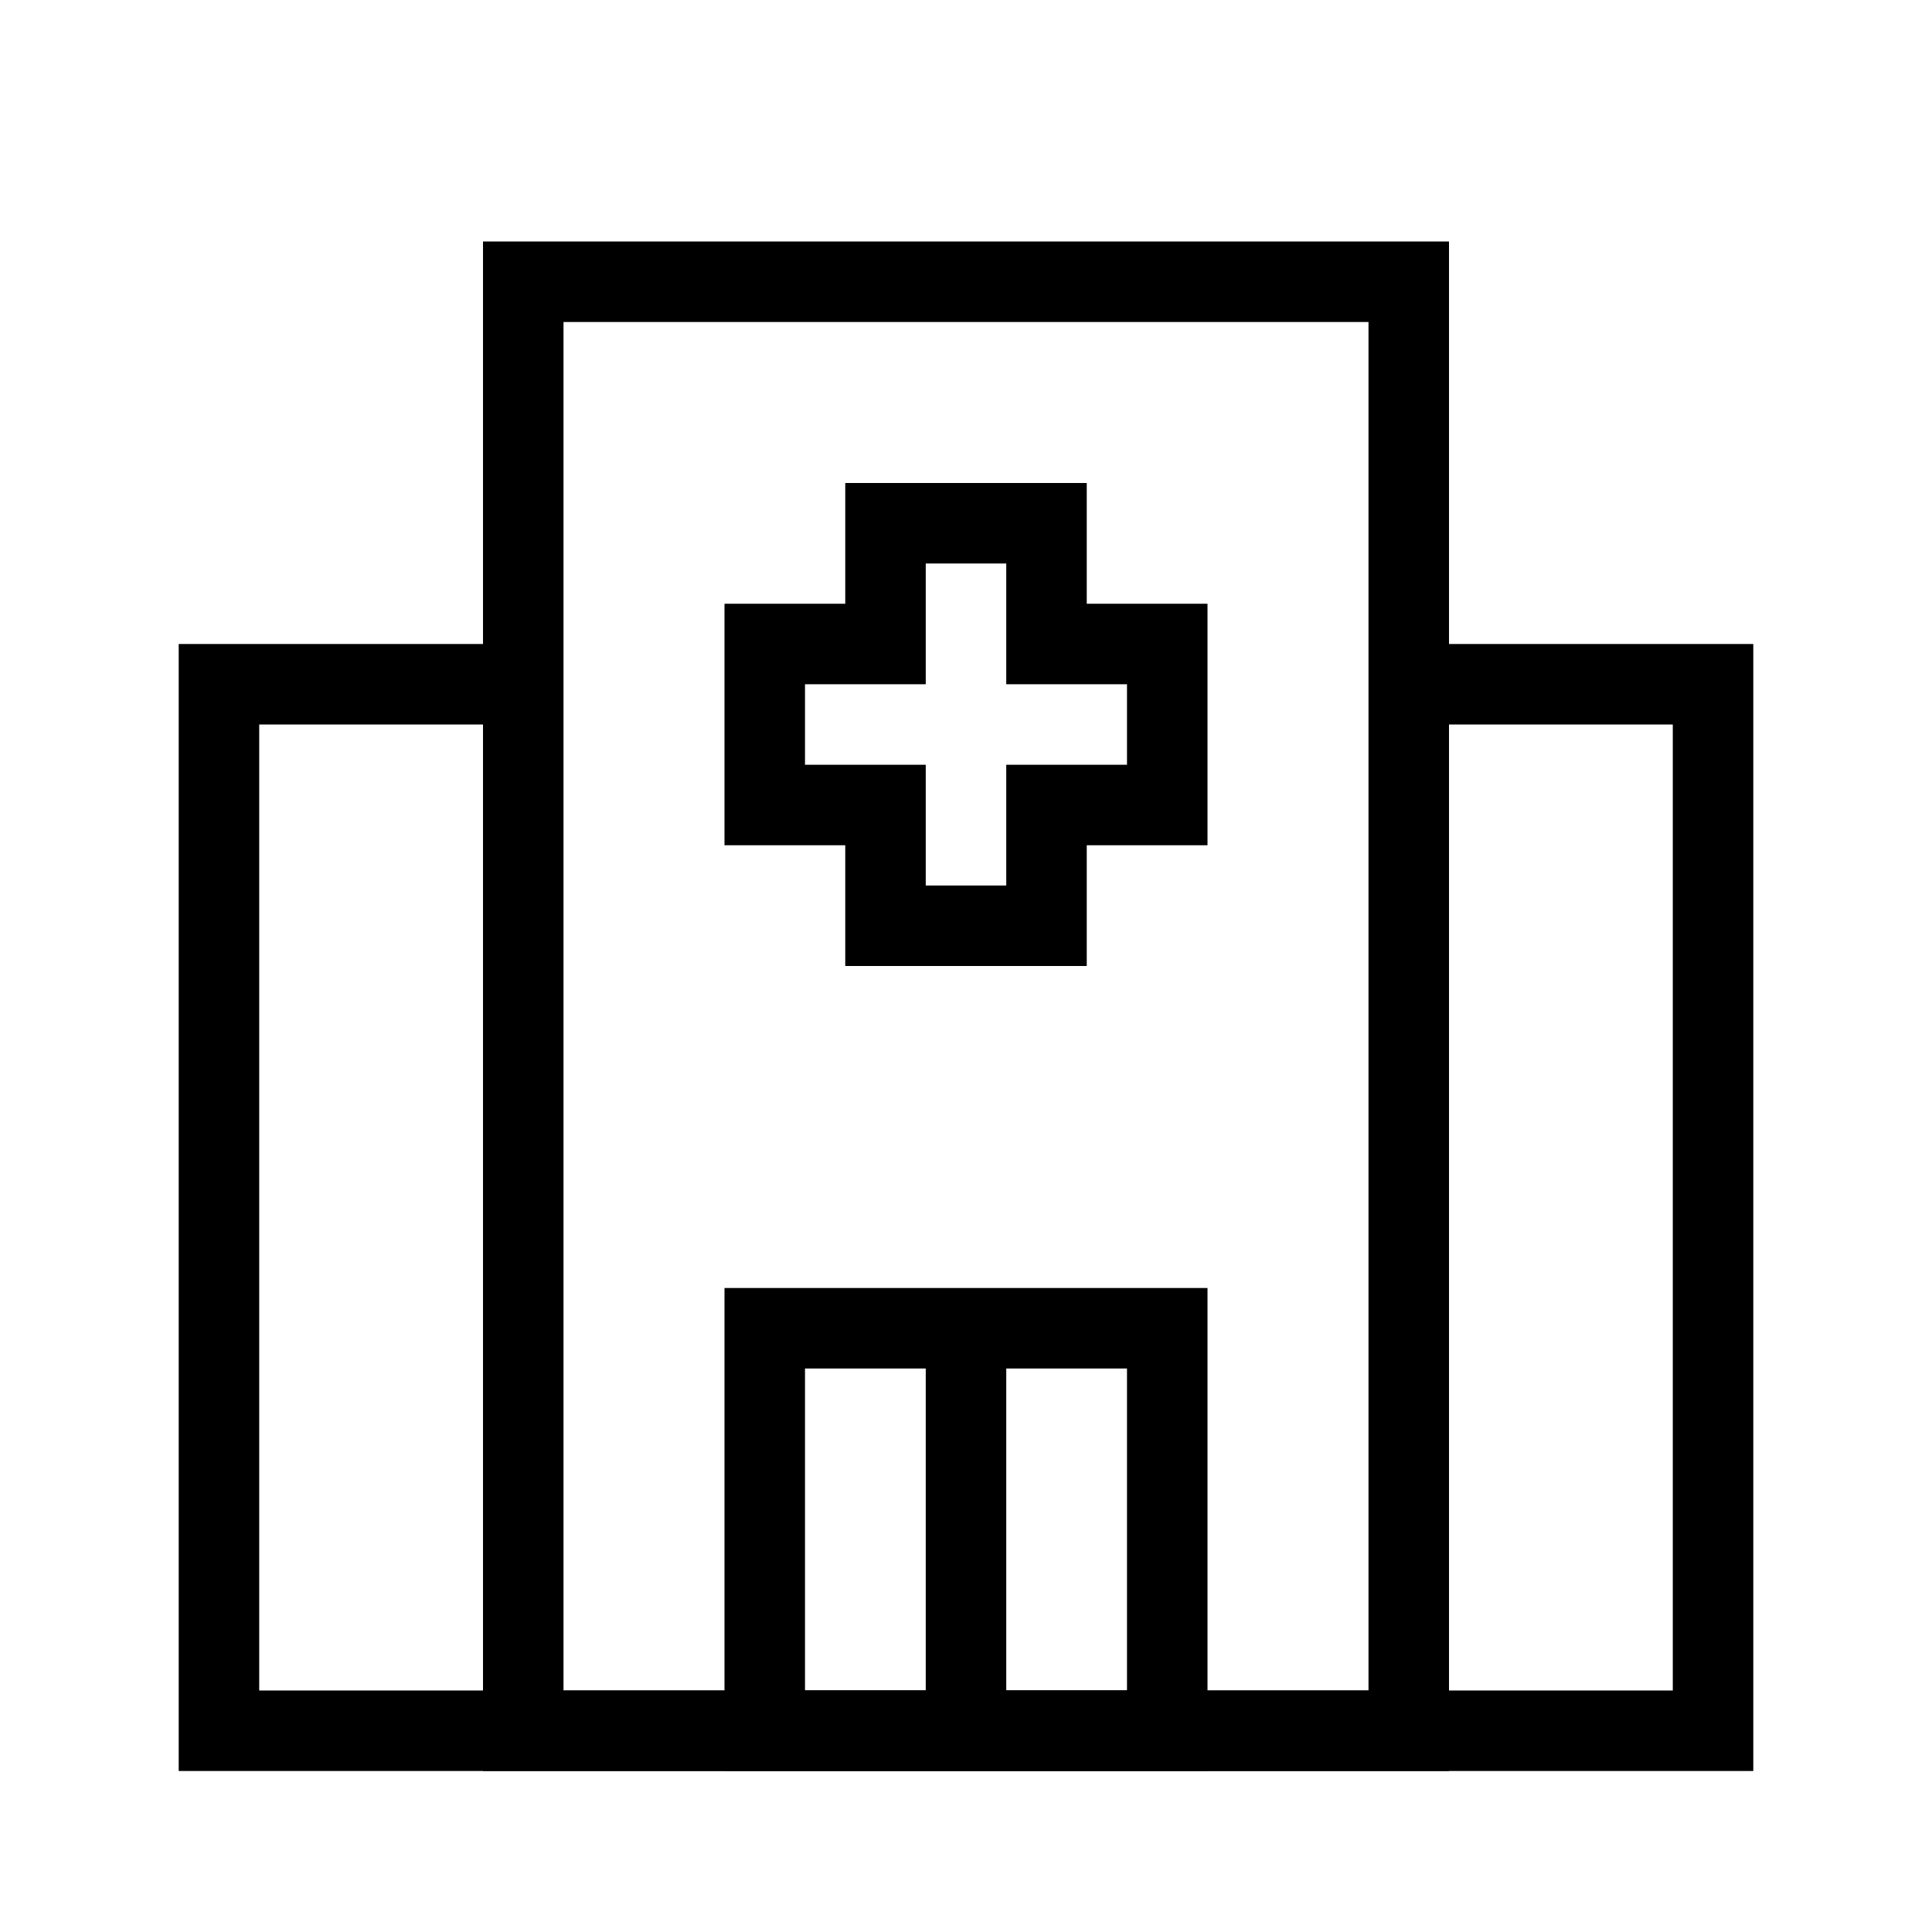
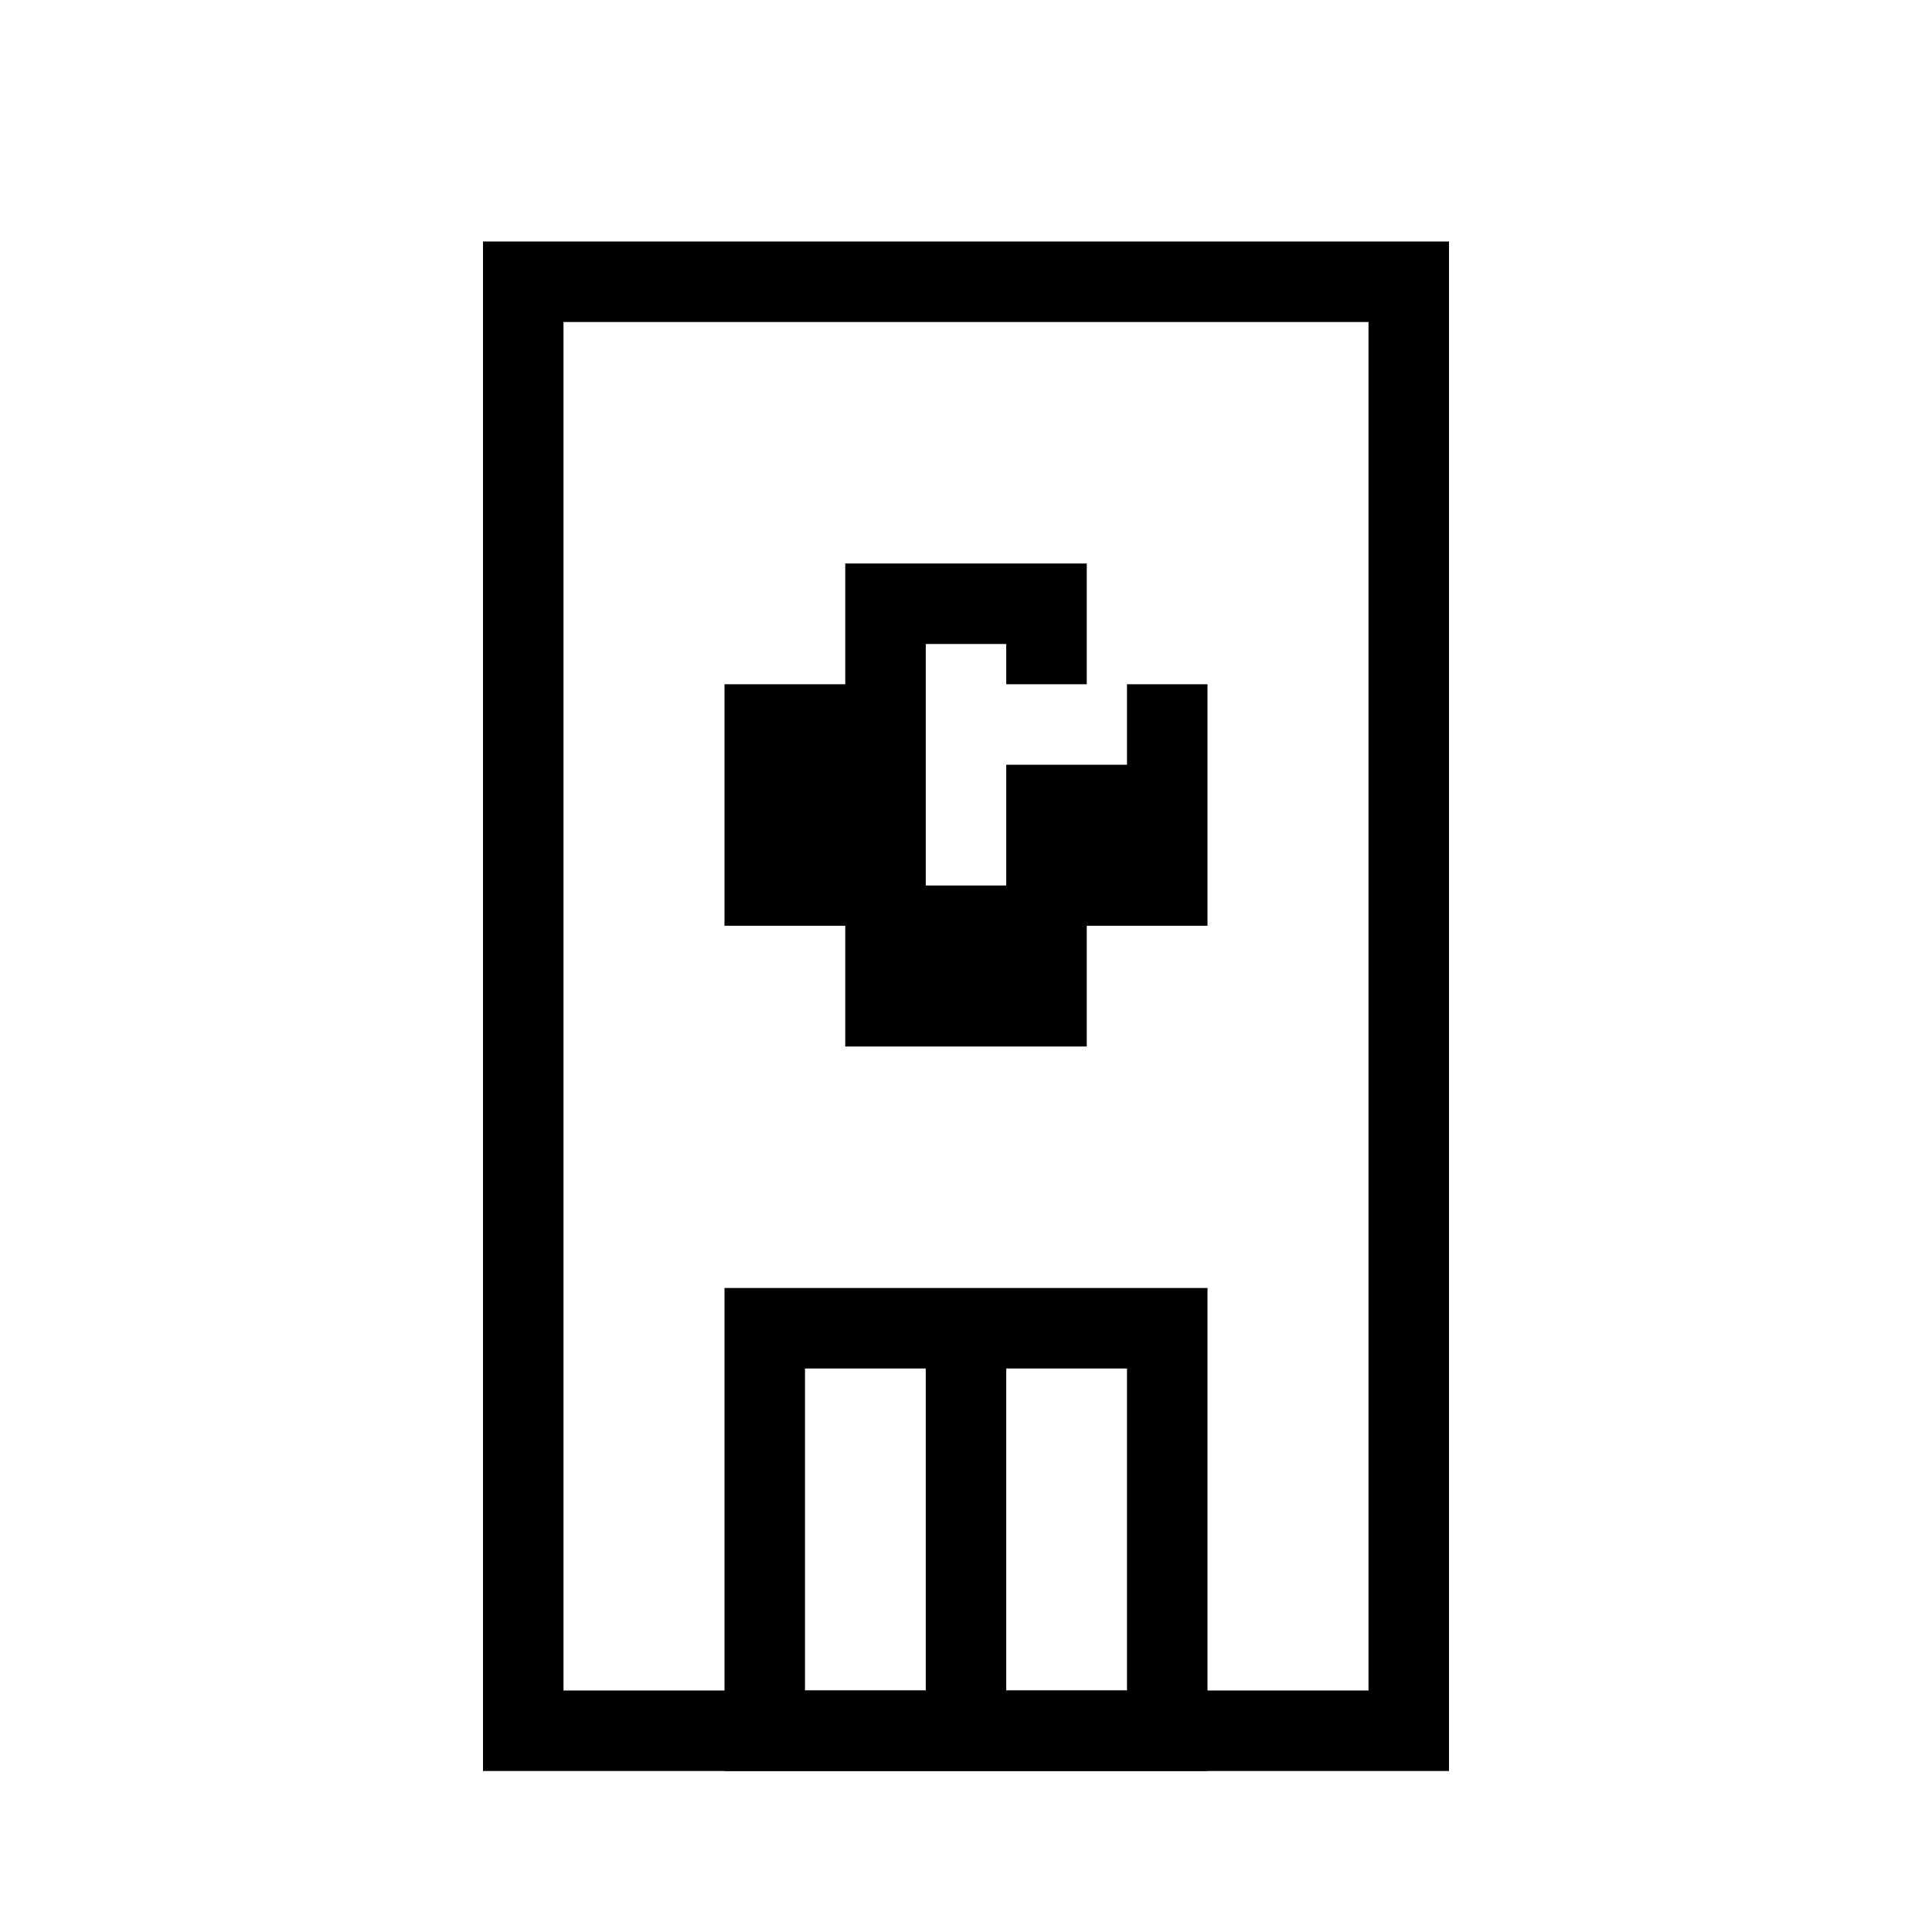
<svg xmlns="http://www.w3.org/2000/svg" id="Layer_1" data-name="Layer 1" viewBox="0 0 24 24">
  <defs>
    <style>
      .cls-1 {
        stroke-width: 0px;
      }
    </style>
  </defs>
-   <polygon class="cls-1" points="21.78 22 2.22 22 2.22 8 6.49 8 6.49 9 3.22 9 3.22 21 20.78 21 20.78 9 17.59 9 17.59 8 21.78 8 21.78 22" />
  <path class="cls-1" d="m17,4v17H7V4h10m1-1H6v19h12V3h0Z" />
  <path class="cls-1" d="m14,17v4h-4v-4h4m1-1h-6v6h6v-6h0Z" />
  <rect class="cls-1" x="11.5" y="16.5" width="1" height="5" />
-   <path class="cls-1" d="m12.5,7v1.5h1.5v1h-1.5v1.5h-1v-1.5h-1.5v-1h1.5v-1.5h1m1-1h-3v1.5h-1.5v3h1.5v1.5h3v-1.5h1.5v-3h-1.5v-1.5h0Z" />
+   <path class="cls-1" d="m12.5,7v1.5h1.5v1h-1.5v1.5h-1v-1.5h-1.5h1.5v-1.5h1m1-1h-3v1.5h-1.5v3h1.5v1.5h3v-1.5h1.5v-3h-1.5v-1.5h0Z" />
</svg>